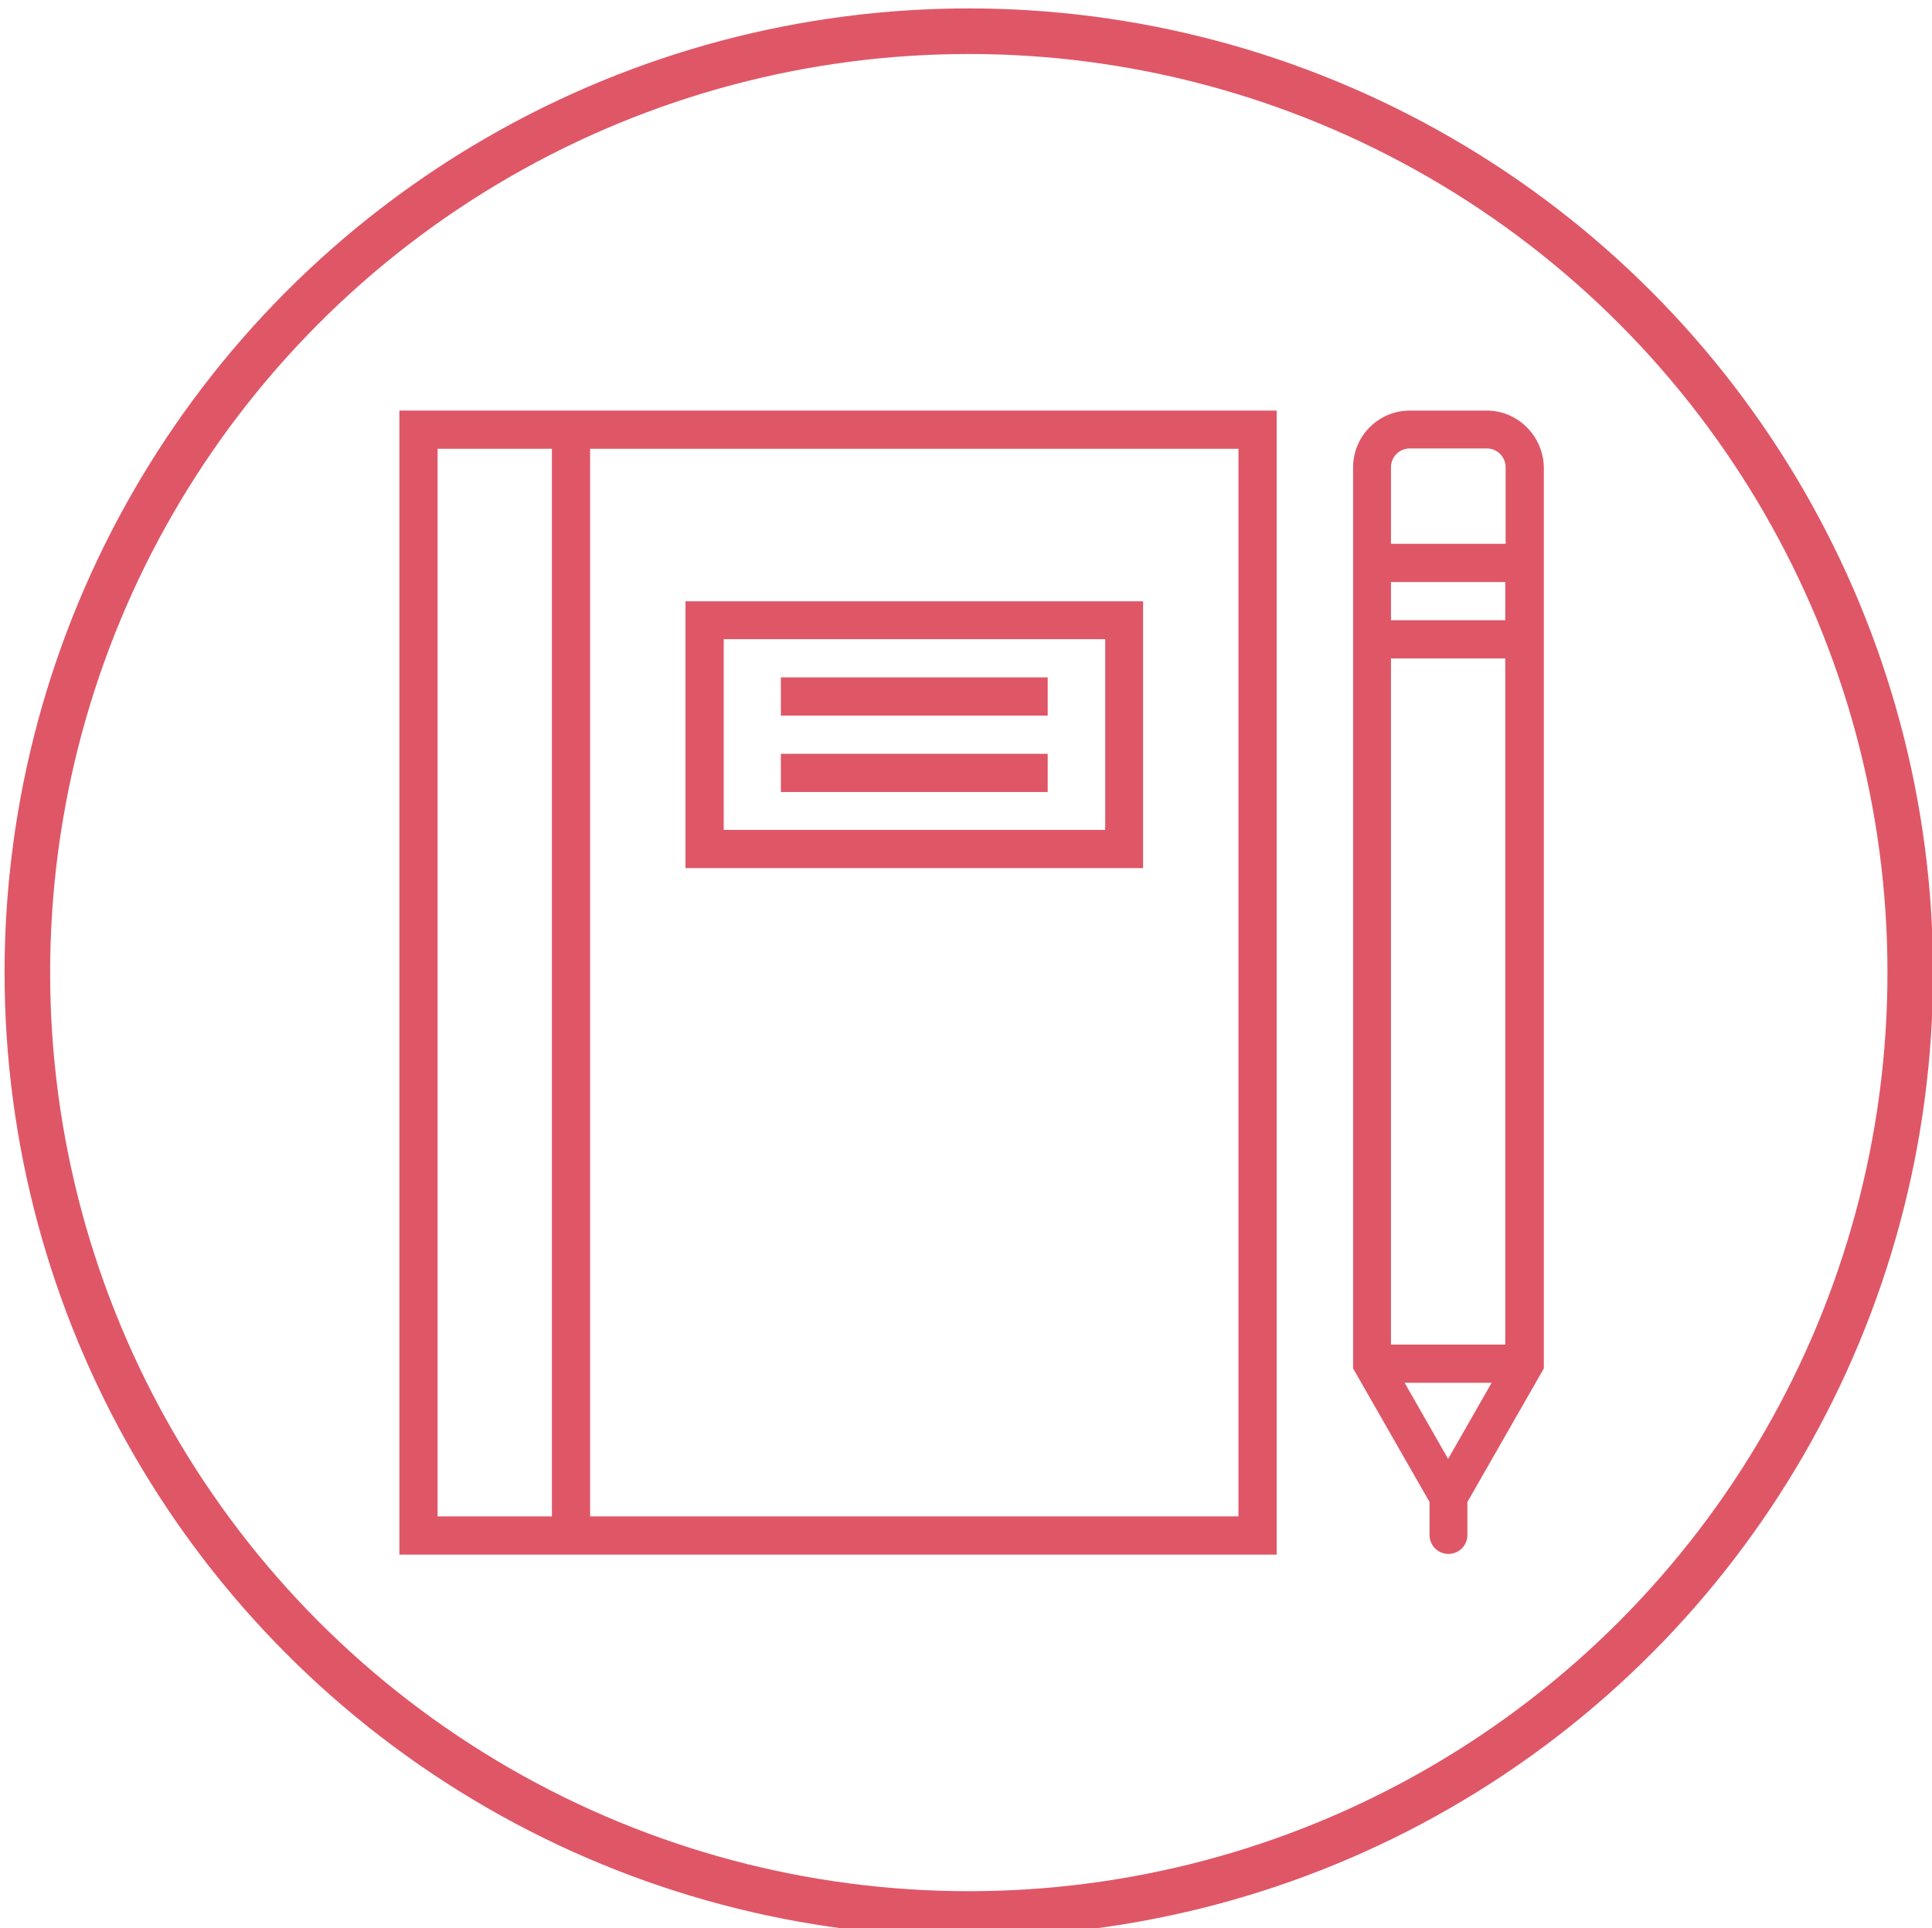
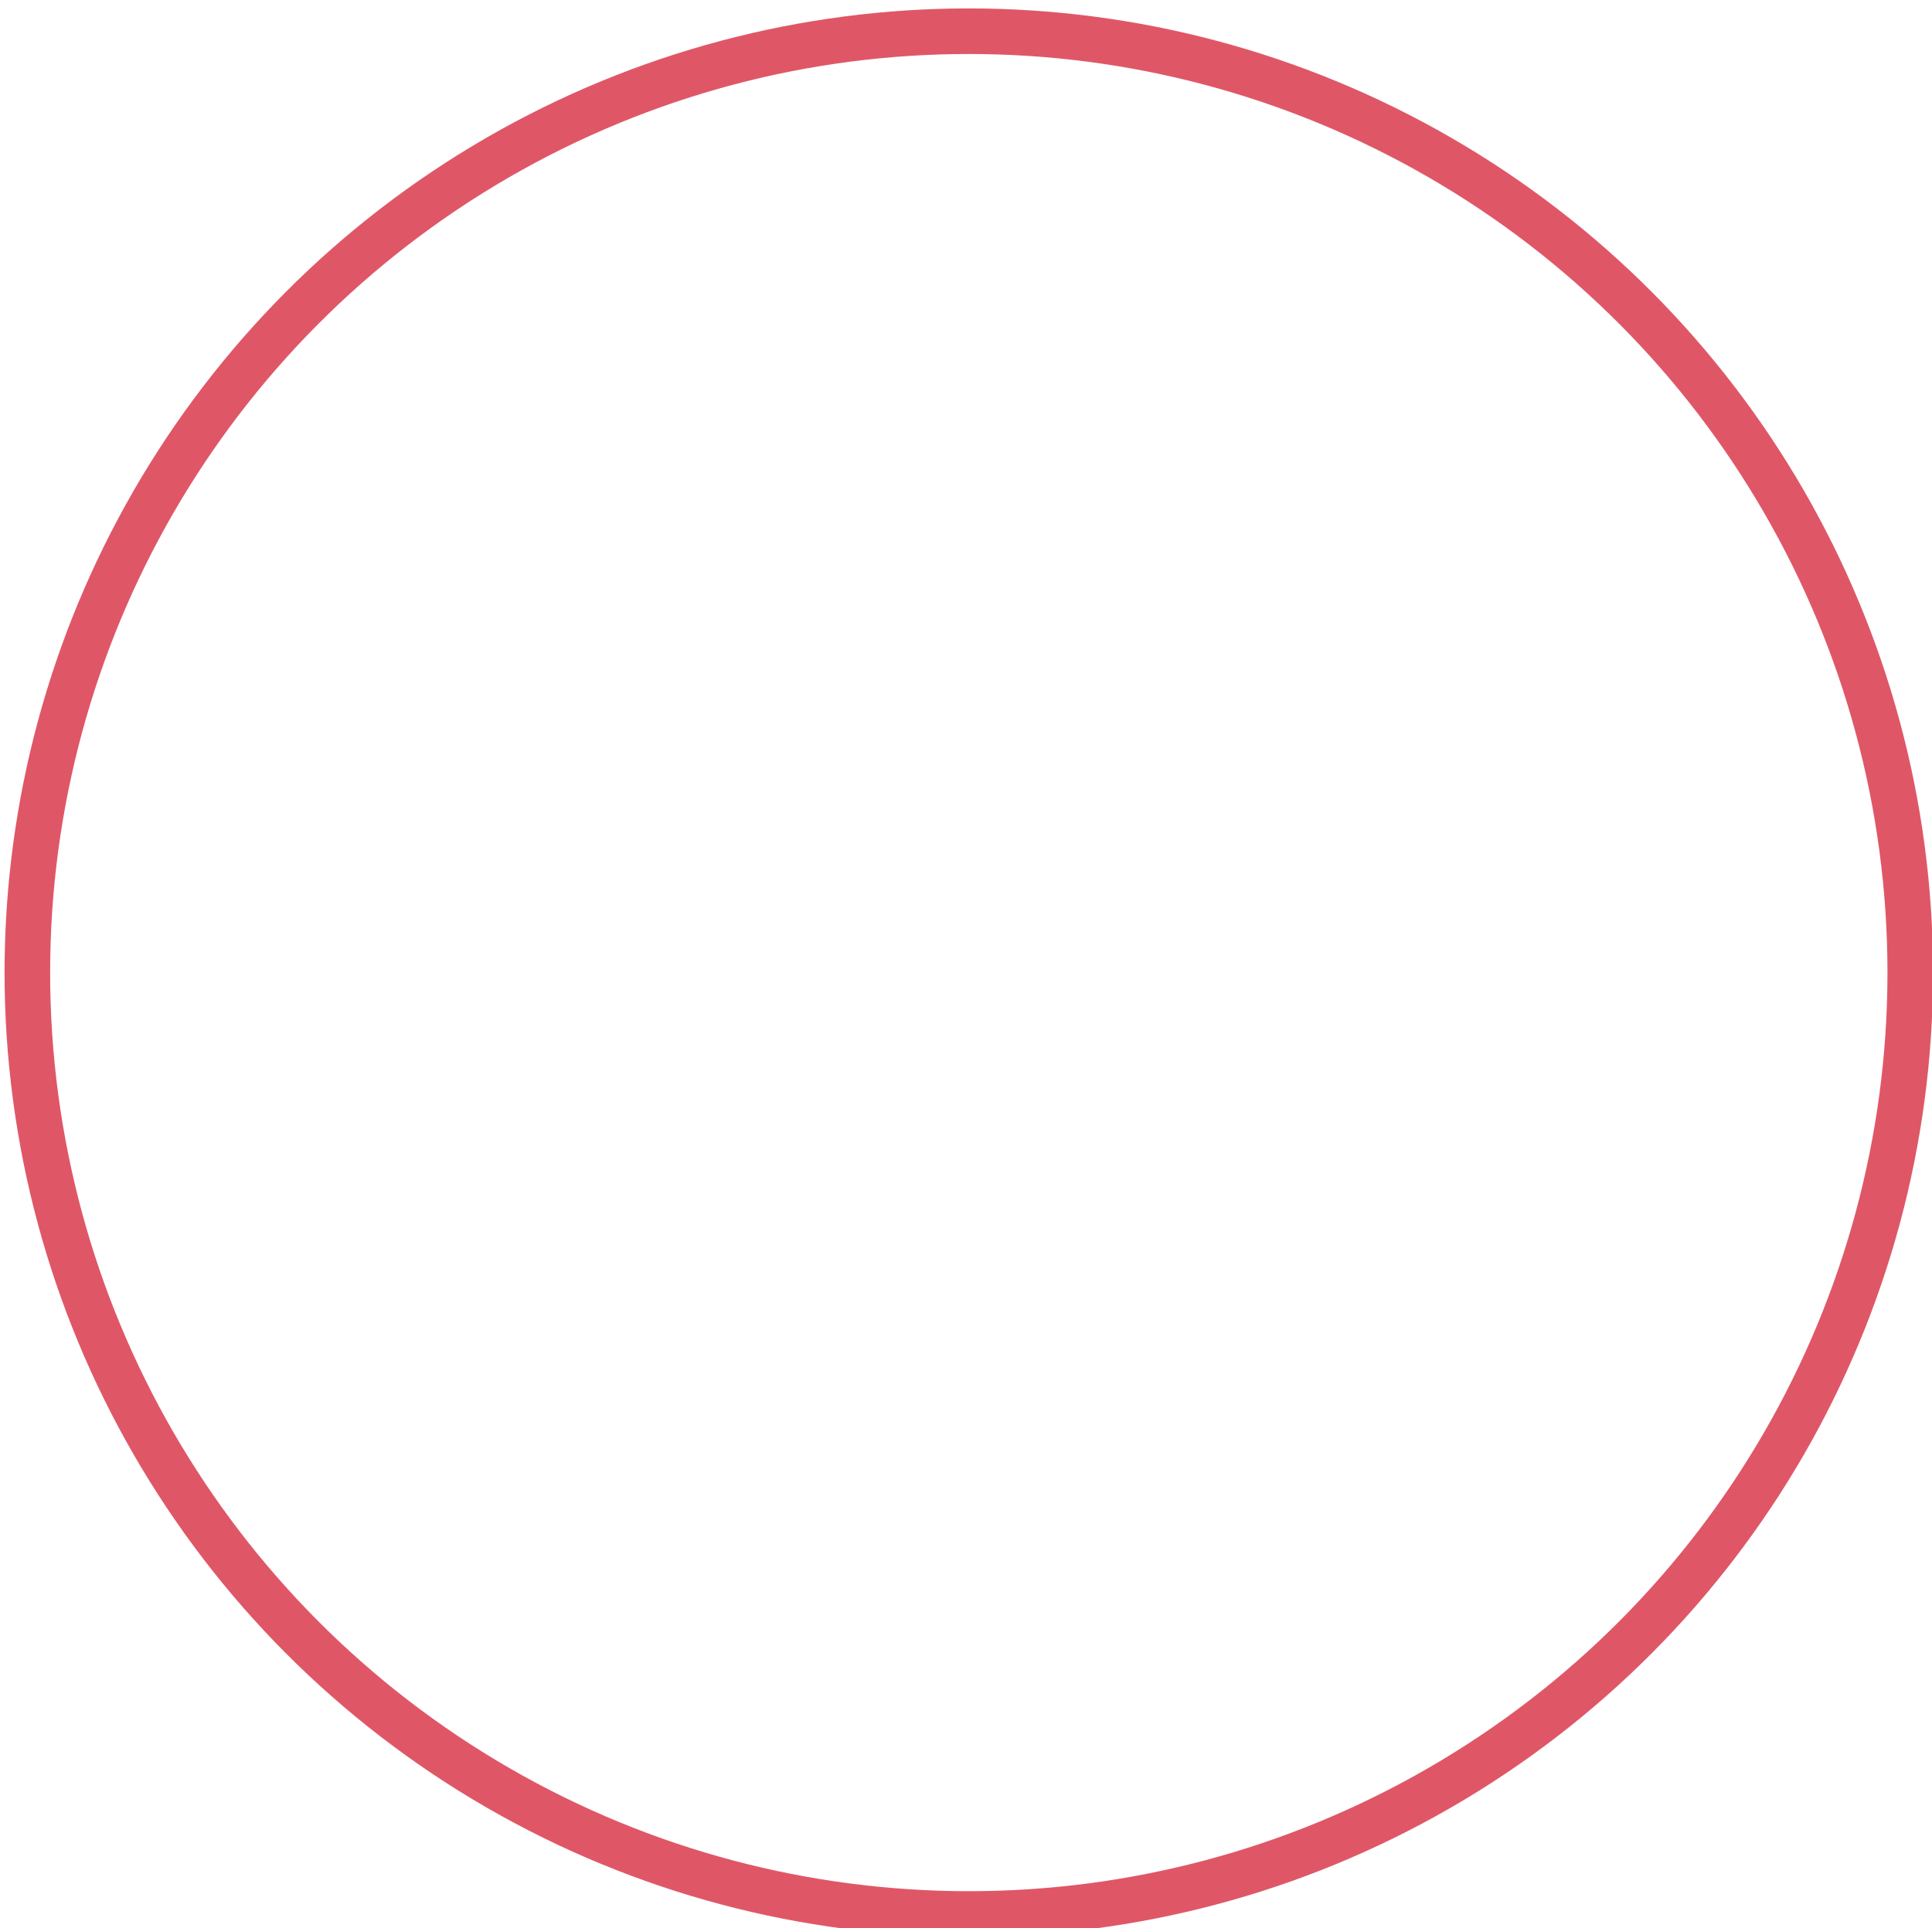
<svg xmlns="http://www.w3.org/2000/svg" version="1.1" id="Capa_1" x="0px" y="0px" viewBox="0 0 551 550" style="enable-background:new 0 0 551 550;" xml:space="preserve">
  <style type="text/css">
	.st0{fill:none;stroke:#DF5767;stroke-width:13;stroke-miterlimit:10;}
	.st1{fill:#DF5767;}
</style>
  <circle class="st0" cx="276.3" cy="277.4" r="268.5" />
  <g>
-     <path class="st1" d="M424,117.1h-21.9c-9,0-16.2,7.3-16.2,16.2v21.8v32.6v202.6l21.8,38.1v9.4c0,3,2.4,5.4,5.4,5.4   c3,0,5.4-2.4,5.4-5.4v-9.4l21.8-38.1V187.8v-32.6v-21.8C440.2,124.4,432.9,117.1,424,117.1z M396.7,166h32.6v10.9h-32.6V166z    M413,416.1l-12.4-21.7h24.8L413,416.1z M429.3,383.5h-32.6V187.8h32.6L429.3,383.5L429.3,383.5z M396.7,155.1v-21.8   c0-3,2.4-5.4,5.4-5.4H424c3,0,5.4,2.4,5.4,5.4v21.8H396.7z" />
-     <path class="st1" d="M113.9,117.1v326.3h54.4h195.8V117.1H168.3H113.9z M124.8,432.5V128h32.6v304.5L124.8,432.5L124.8,432.5z    M353.2,128v304.5H168.3V128H353.2z" />
-     <path class="st1" d="M326,247.6v-76.1H195.5v76.1H326z M206.4,182.3h108.8v54.4H206.4V182.3z" />
-     <rect x="222.7" y="193.2" class="st1" width="76.1" height="10.9" />
-     <rect x="222.7" y="215" class="st1" width="76.1" height="10.9" />
-   </g>
+     </g>
</svg>